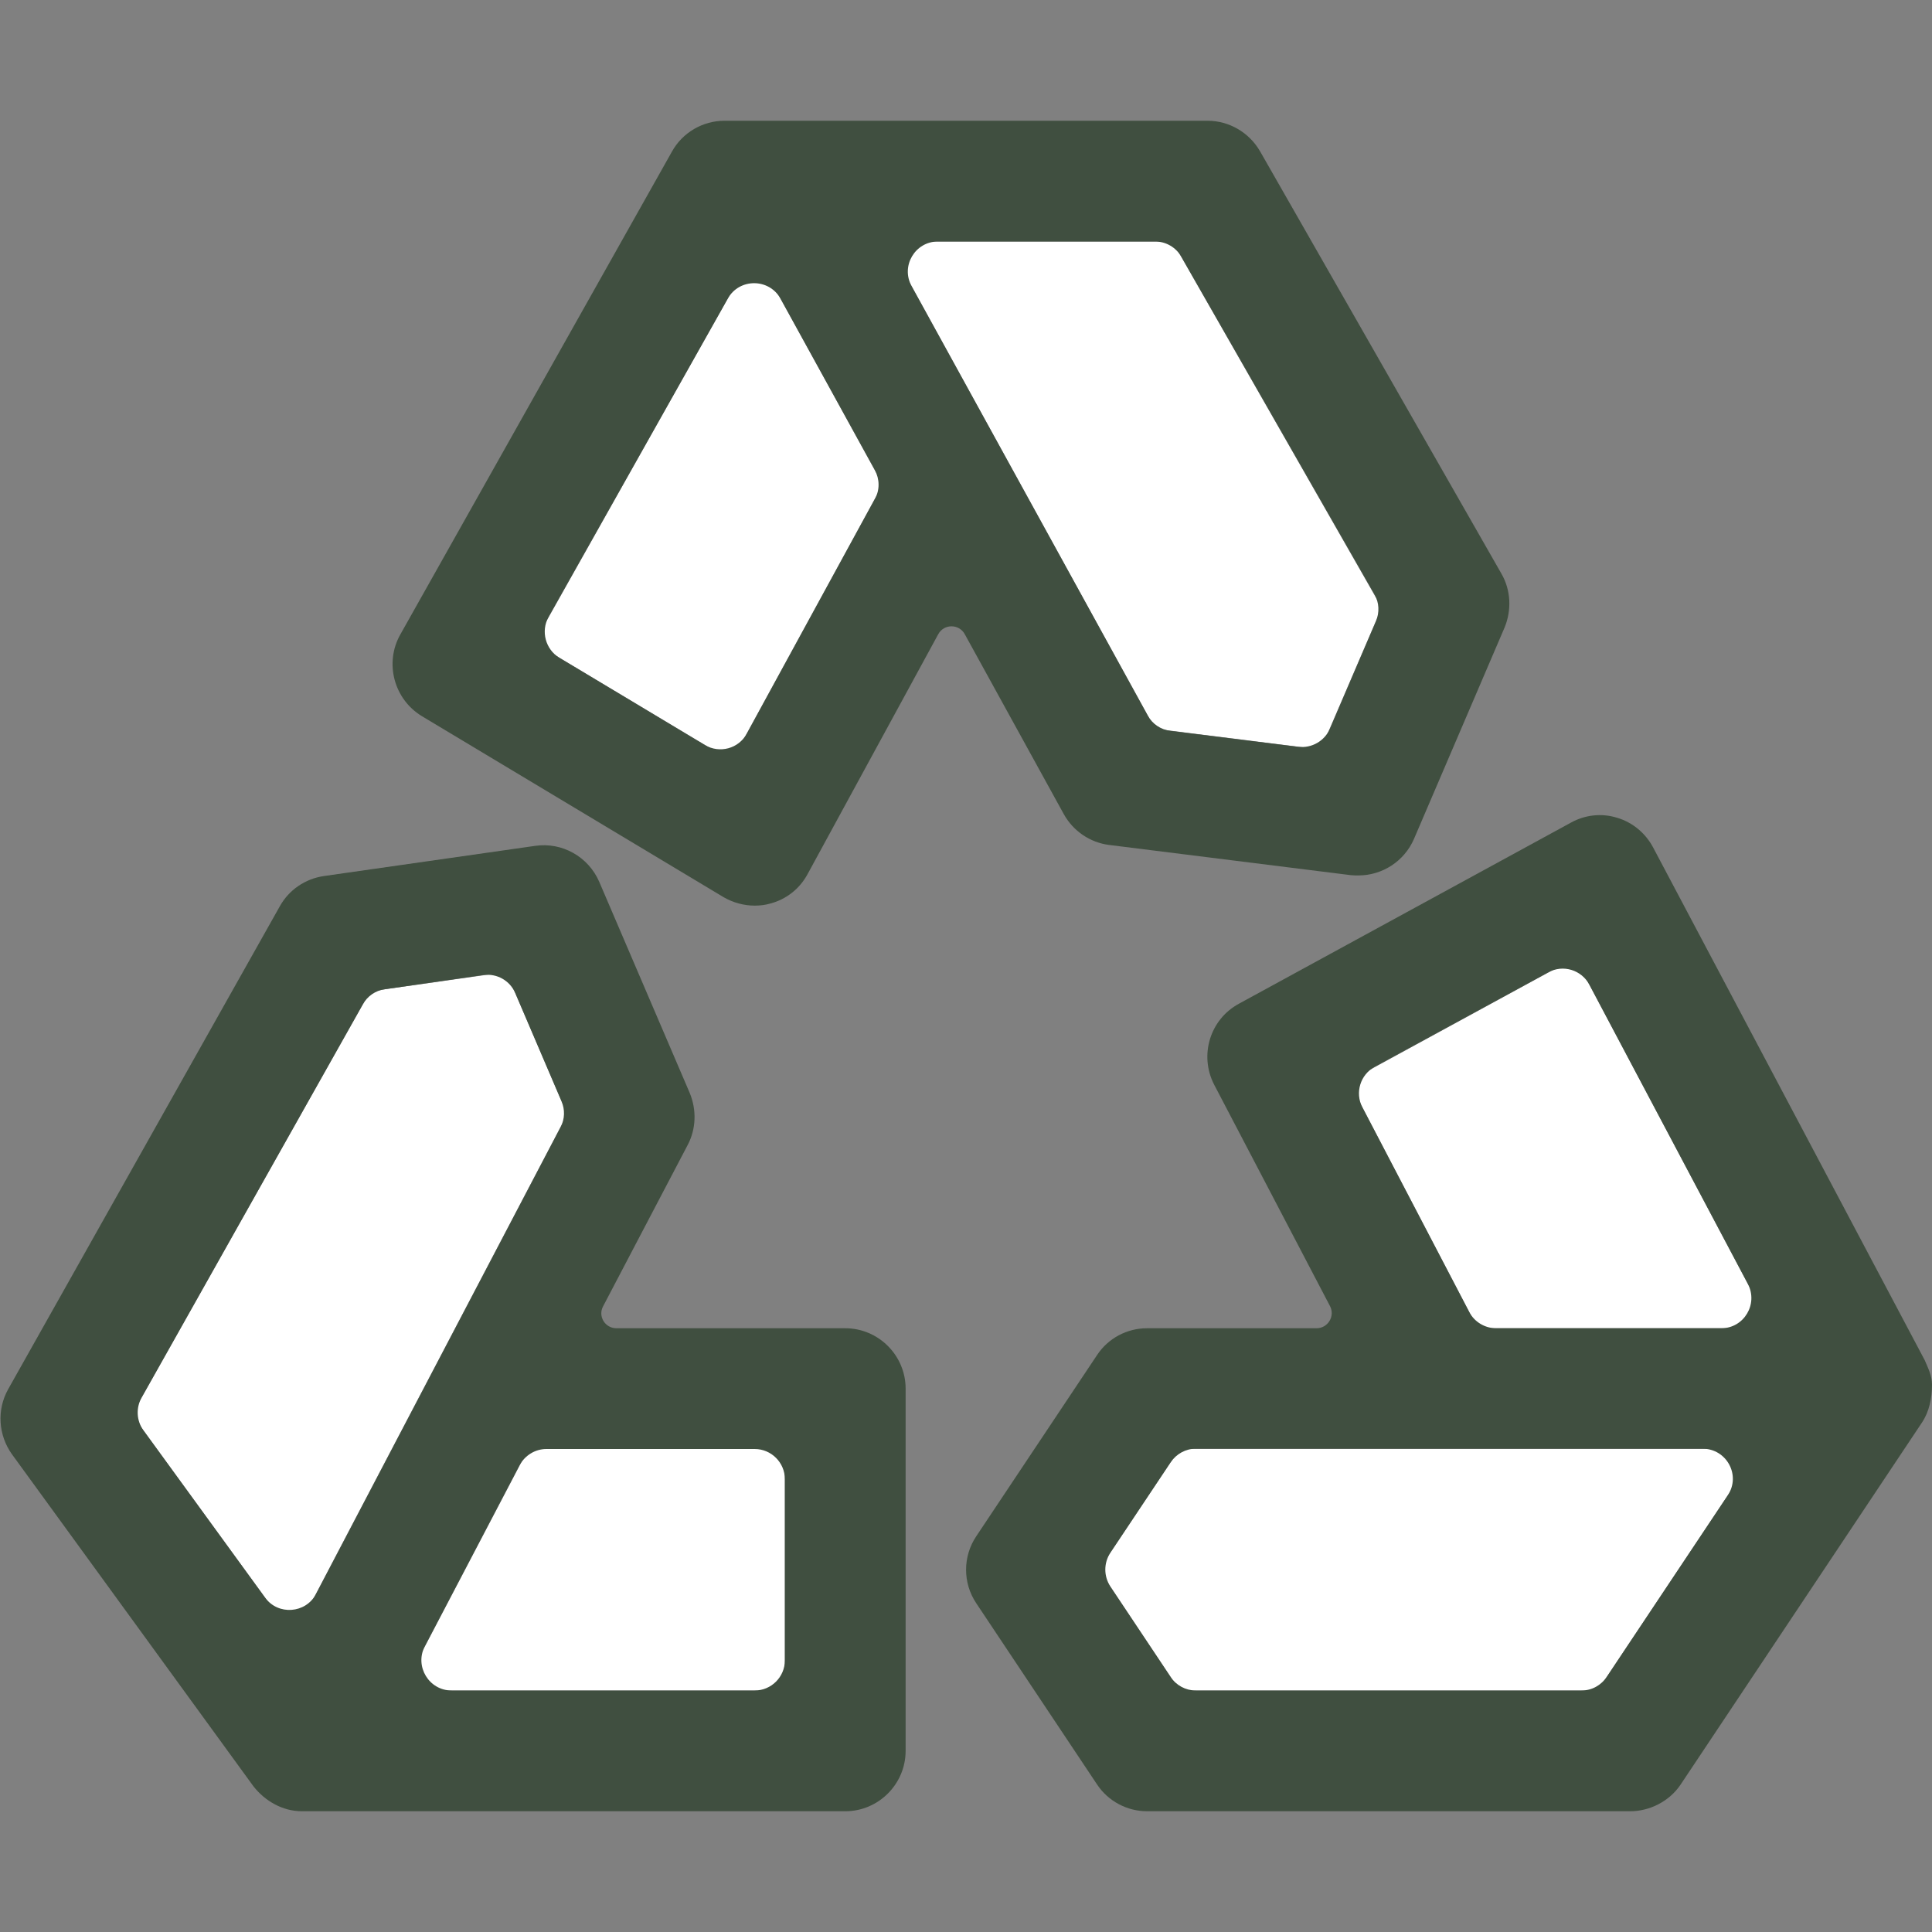
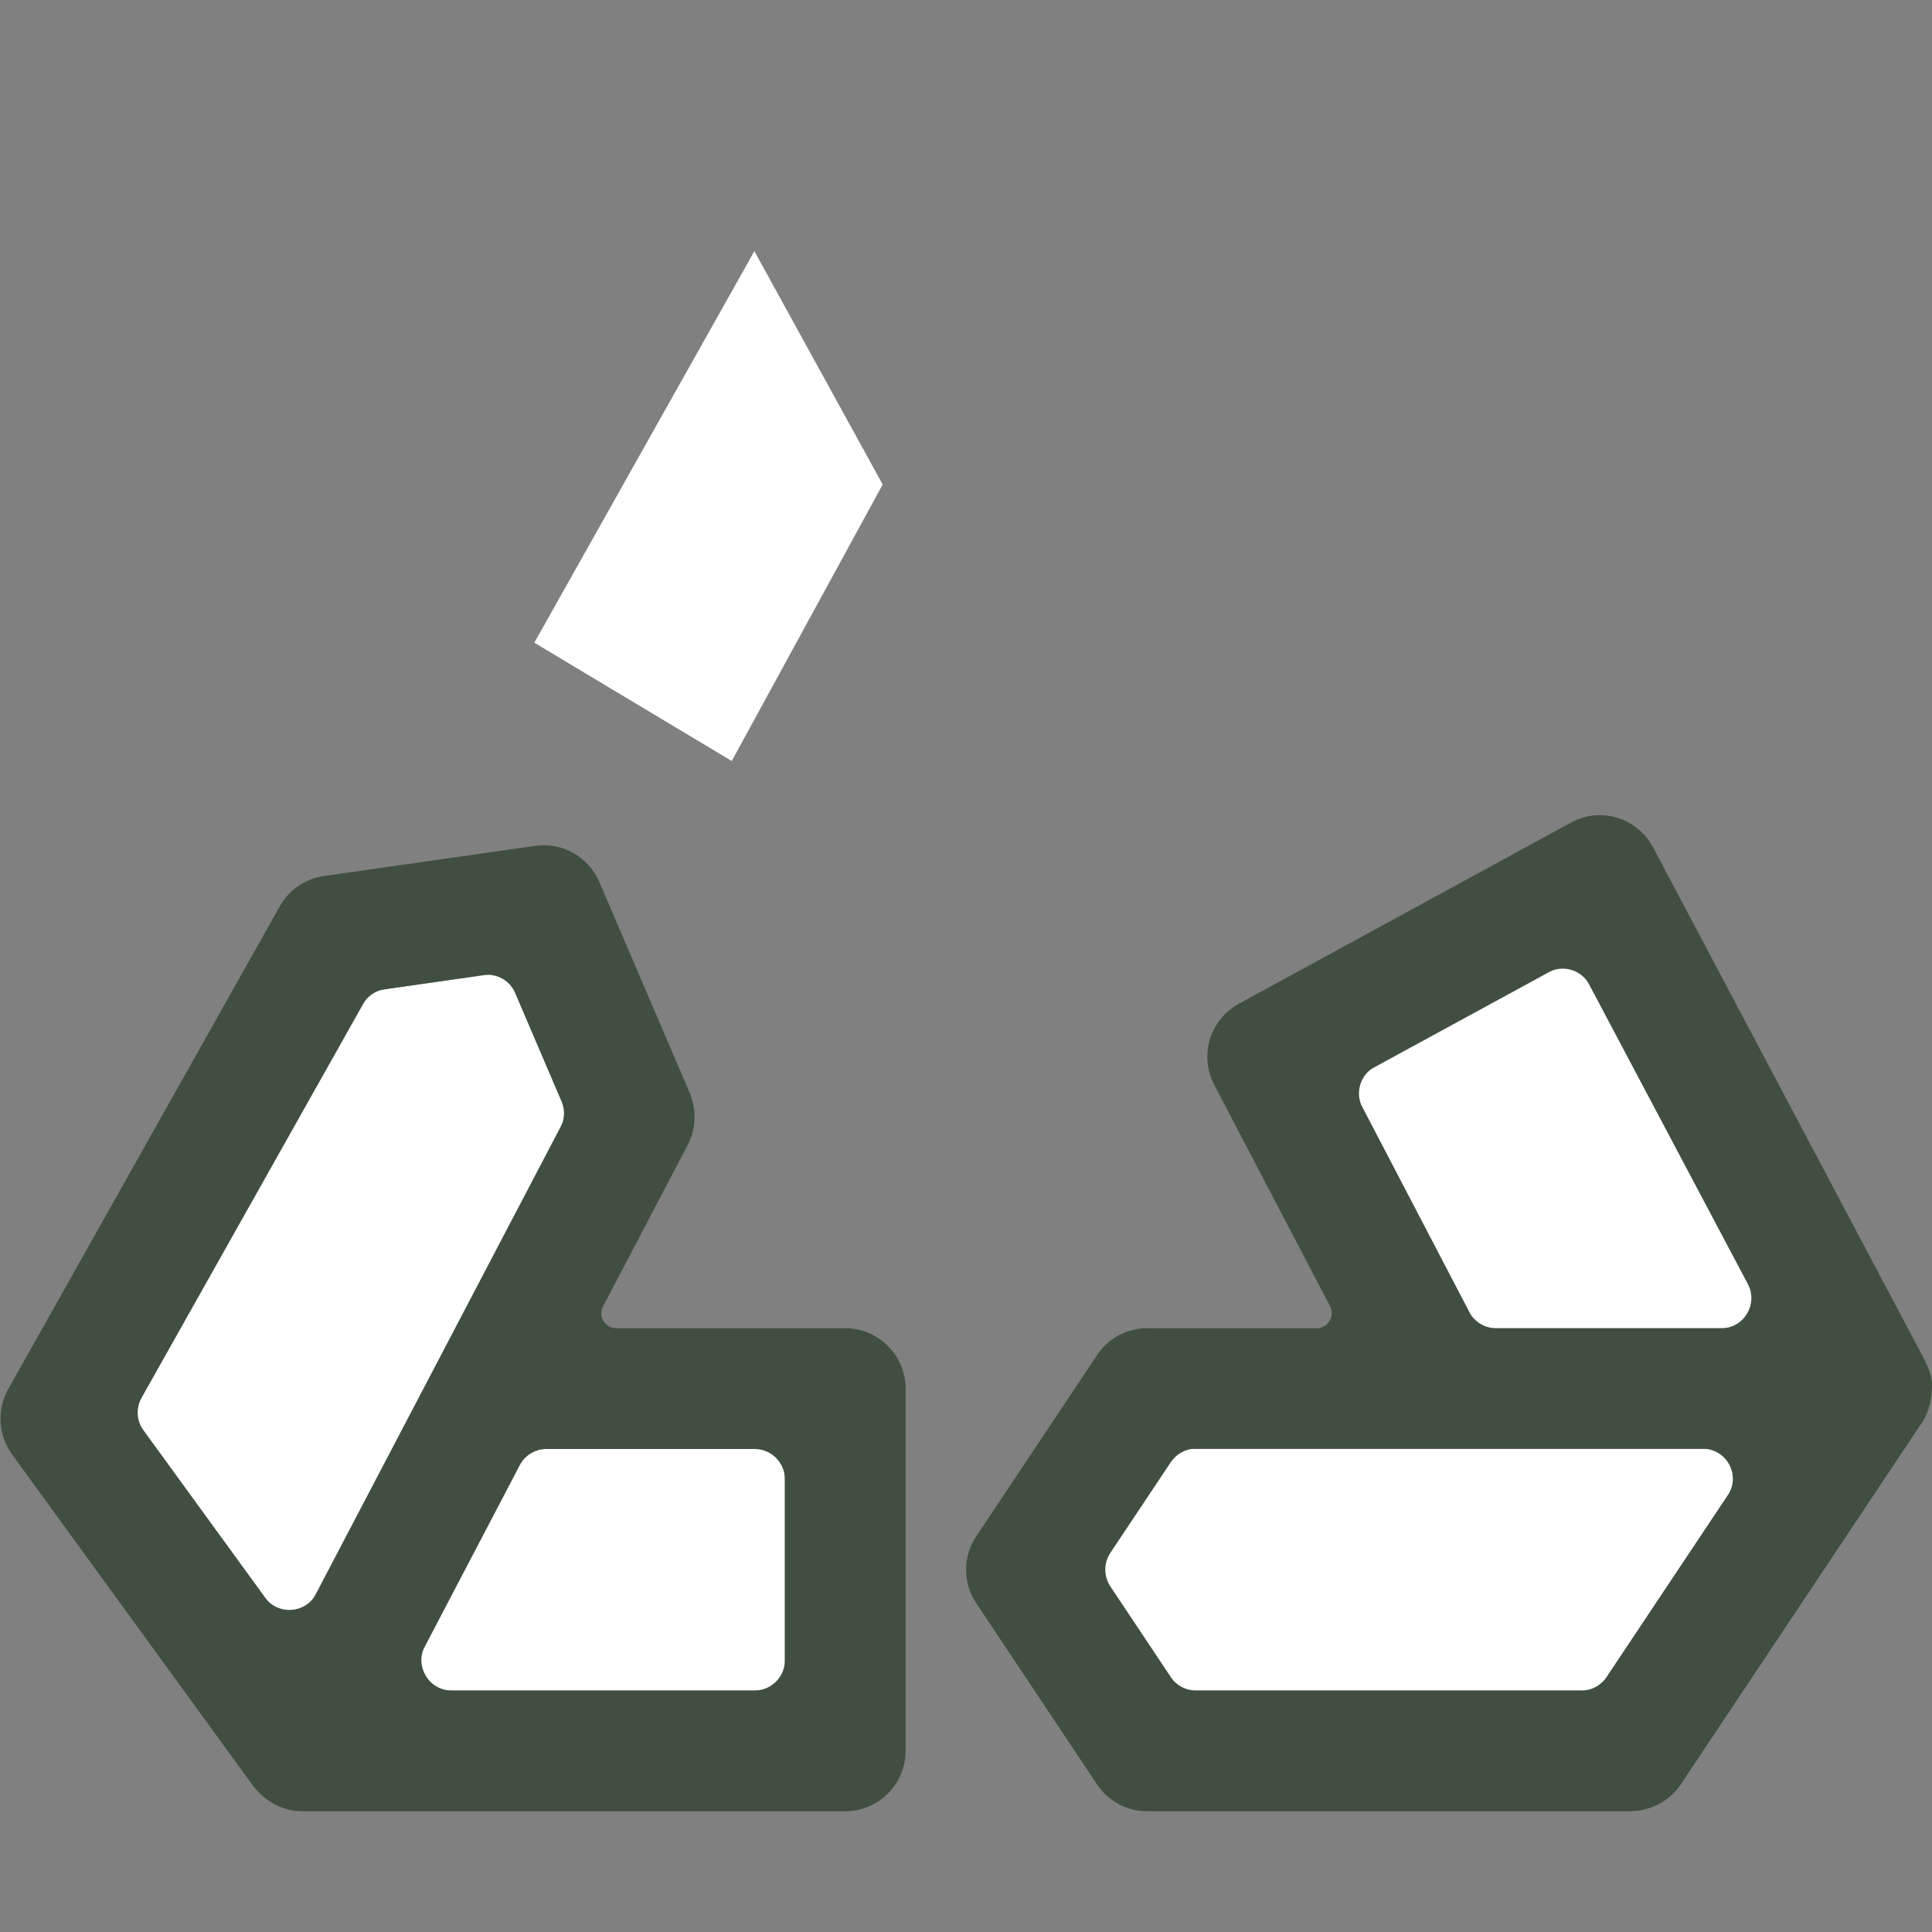
<svg xmlns="http://www.w3.org/2000/svg" version="1.1" id="Layer_1" x="0px" y="0px" viewBox="0 0 64 64" style="enable-background:new 0 0 64 64;" xml:space="preserve">
  <rect x="0" y="0" width="64" height="64" fill="#808080" stroke="none" />
  <style type="text/css">
	.st0{fill:#FFFFFF;}
	.st1{fill:#404F40;}
</style>
  <g>
    <polygon class="st0" points="17.7,21.29 24.24,25.21 29.24,16.05 24.99,8.32  " />
-     <polygon class="st0" points="38.26,24.14 43.75,24.83 45.77,20.13 38.84,8 33.63,8 29.38,8  " />
-     <path class="st1" d="M49.74,19.01l-8-14C41.38,4.39,40.72,4,40,4h-3H26h-2c-0.72,0-1.39,0.39-1.74,1.02l-9,16   c-0.53,0.94-0.21,2.14,0.71,2.7l10,6C24.28,29.9,24.64,30,25,30c0.18,0,0.35-0.02,0.52-0.07c0.53-0.14,0.97-0.49,1.23-0.97   l4.33-7.95c0.19-0.35,0.69-0.35,0.88,0l3.28,5.96c0.31,0.56,0.87,0.94,1.5,1.02l8,1C44.83,29,44.92,29,45,29   c0.79,0,1.52-0.47,1.84-1.21l3-7C50.08,20.21,50.05,19.55,49.74,19.01z M23.35,24.68l-4.82-2.89c-0.46-0.28-0.62-0.88-0.36-1.35   l5.94-10.55c0.38-0.68,1.37-0.68,1.75,0.01l3.12,5.67c0.16,0.3,0.17,0.66,0,0.96l-4.24,7.77C24.47,24.8,23.84,24.97,23.35,24.68z    M43.01,24.74l-4.24-0.53c-0.32-0.04-0.6-0.23-0.75-0.51L30.2,9.48C29.83,8.82,30.31,8,31.07,8h2.56h4.63   c0.36,0,0.69,0.19,0.87,0.5l6.4,11.19c0.16,0.27,0.17,0.6,0.05,0.89l-1.52,3.55C43.88,24.55,43.45,24.79,43.01,24.74z" />
    <polygon class="st0" points="44.68,35.82 48.95,44 58.68,44 52.18,31.73  " />
    <polygon class="st0" points="58.26,48 39.07,48 36.4,52 39.07,56 52.93,56  " />
    <path class="st1" d="M64,45.87c0-0.3-0.13-0.55-0.24-0.81l0,0l-9-16.99c-0.25-0.47-0.68-0.83-1.19-0.98   c-0.51-0.16-1.06-0.1-1.53,0.16l-11,6c-0.96,0.52-1.32,1.71-0.82,2.68l3.84,7.34C44.23,43.6,43.99,44,43.61,44H38   c-0.67,0-1.29,0.33-1.66,0.89l-4,6c-0.45,0.67-0.45,1.55,0,2.22l4,6c0.37,0.56,1,0.89,1.66,0.89h16c0.65,0,1.3-0.33,1.67-0.88l8-12   C63.91,46.76,64,46.31,64,45.87z M52.39,56H39.61c-0.33,0-0.65-0.17-0.83-0.45l-2-3c-0.22-0.34-0.22-0.77,0-1.11l2-3   c0.19-0.28,0.5-0.45,0.83-0.45H56.4c0.8,0,1.28,0.89,0.83,1.55l-4,6C53.04,55.83,52.73,56,52.39,56z M48.67,43.46l-3.54-6.78   c-0.25-0.48-0.07-1.08,0.41-1.34l5.75-3.13c0.49-0.27,1.1-0.08,1.36,0.41l5.25,9.91C58.25,43.2,57.77,44,57.02,44h-7.46   C49.19,44,48.84,43.79,48.67,43.46z" />
    <polygon class="st0" points="26,56 26,48 17.5,48 13.31,56  " />
    <polygon class="st0" points="18.79,36.91 16.77,32.2 12.26,32.84 4.37,46.86 9.72,54.22  " />
    <path class="st1" d="M28,44h-7.58c-0.38,0-0.62-0.4-0.44-0.73l2.8-5.34c0.28-0.53,0.3-1.16,0.07-1.72l-3-7   c-0.36-0.83-1.23-1.32-2.12-1.19l-7,1c-0.62,0.09-1.16,0.46-1.46,1l-9,16c-0.38,0.68-0.33,1.52,0.13,2.16l8,11   C8.78,59.66,9.36,60,10,60l0,0h18c1.1,0,2-0.9,2-2V46C30,44.9,29.1,44,28,44z M8.78,52.92l-4.03-5.54   c-0.23-0.32-0.25-0.74-0.06-1.08l7.33-13.03c0.15-0.27,0.42-0.46,0.73-0.5l3.26-0.47c0.45-0.06,0.88,0.18,1.06,0.6l1.53,3.58   c0.12,0.28,0.11,0.59-0.03,0.86l-8.1,15.46C10.13,53.45,9.21,53.52,8.78,52.92z M25,56H14.96c-0.75,0-1.23-0.8-0.89-1.46l3.14-6   C17.39,48.21,17.73,48,18.1,48H25c0.55,0,1,0.45,1,1v6C26,55.55,25.55,56,25,56z" />
  </g>
</svg>